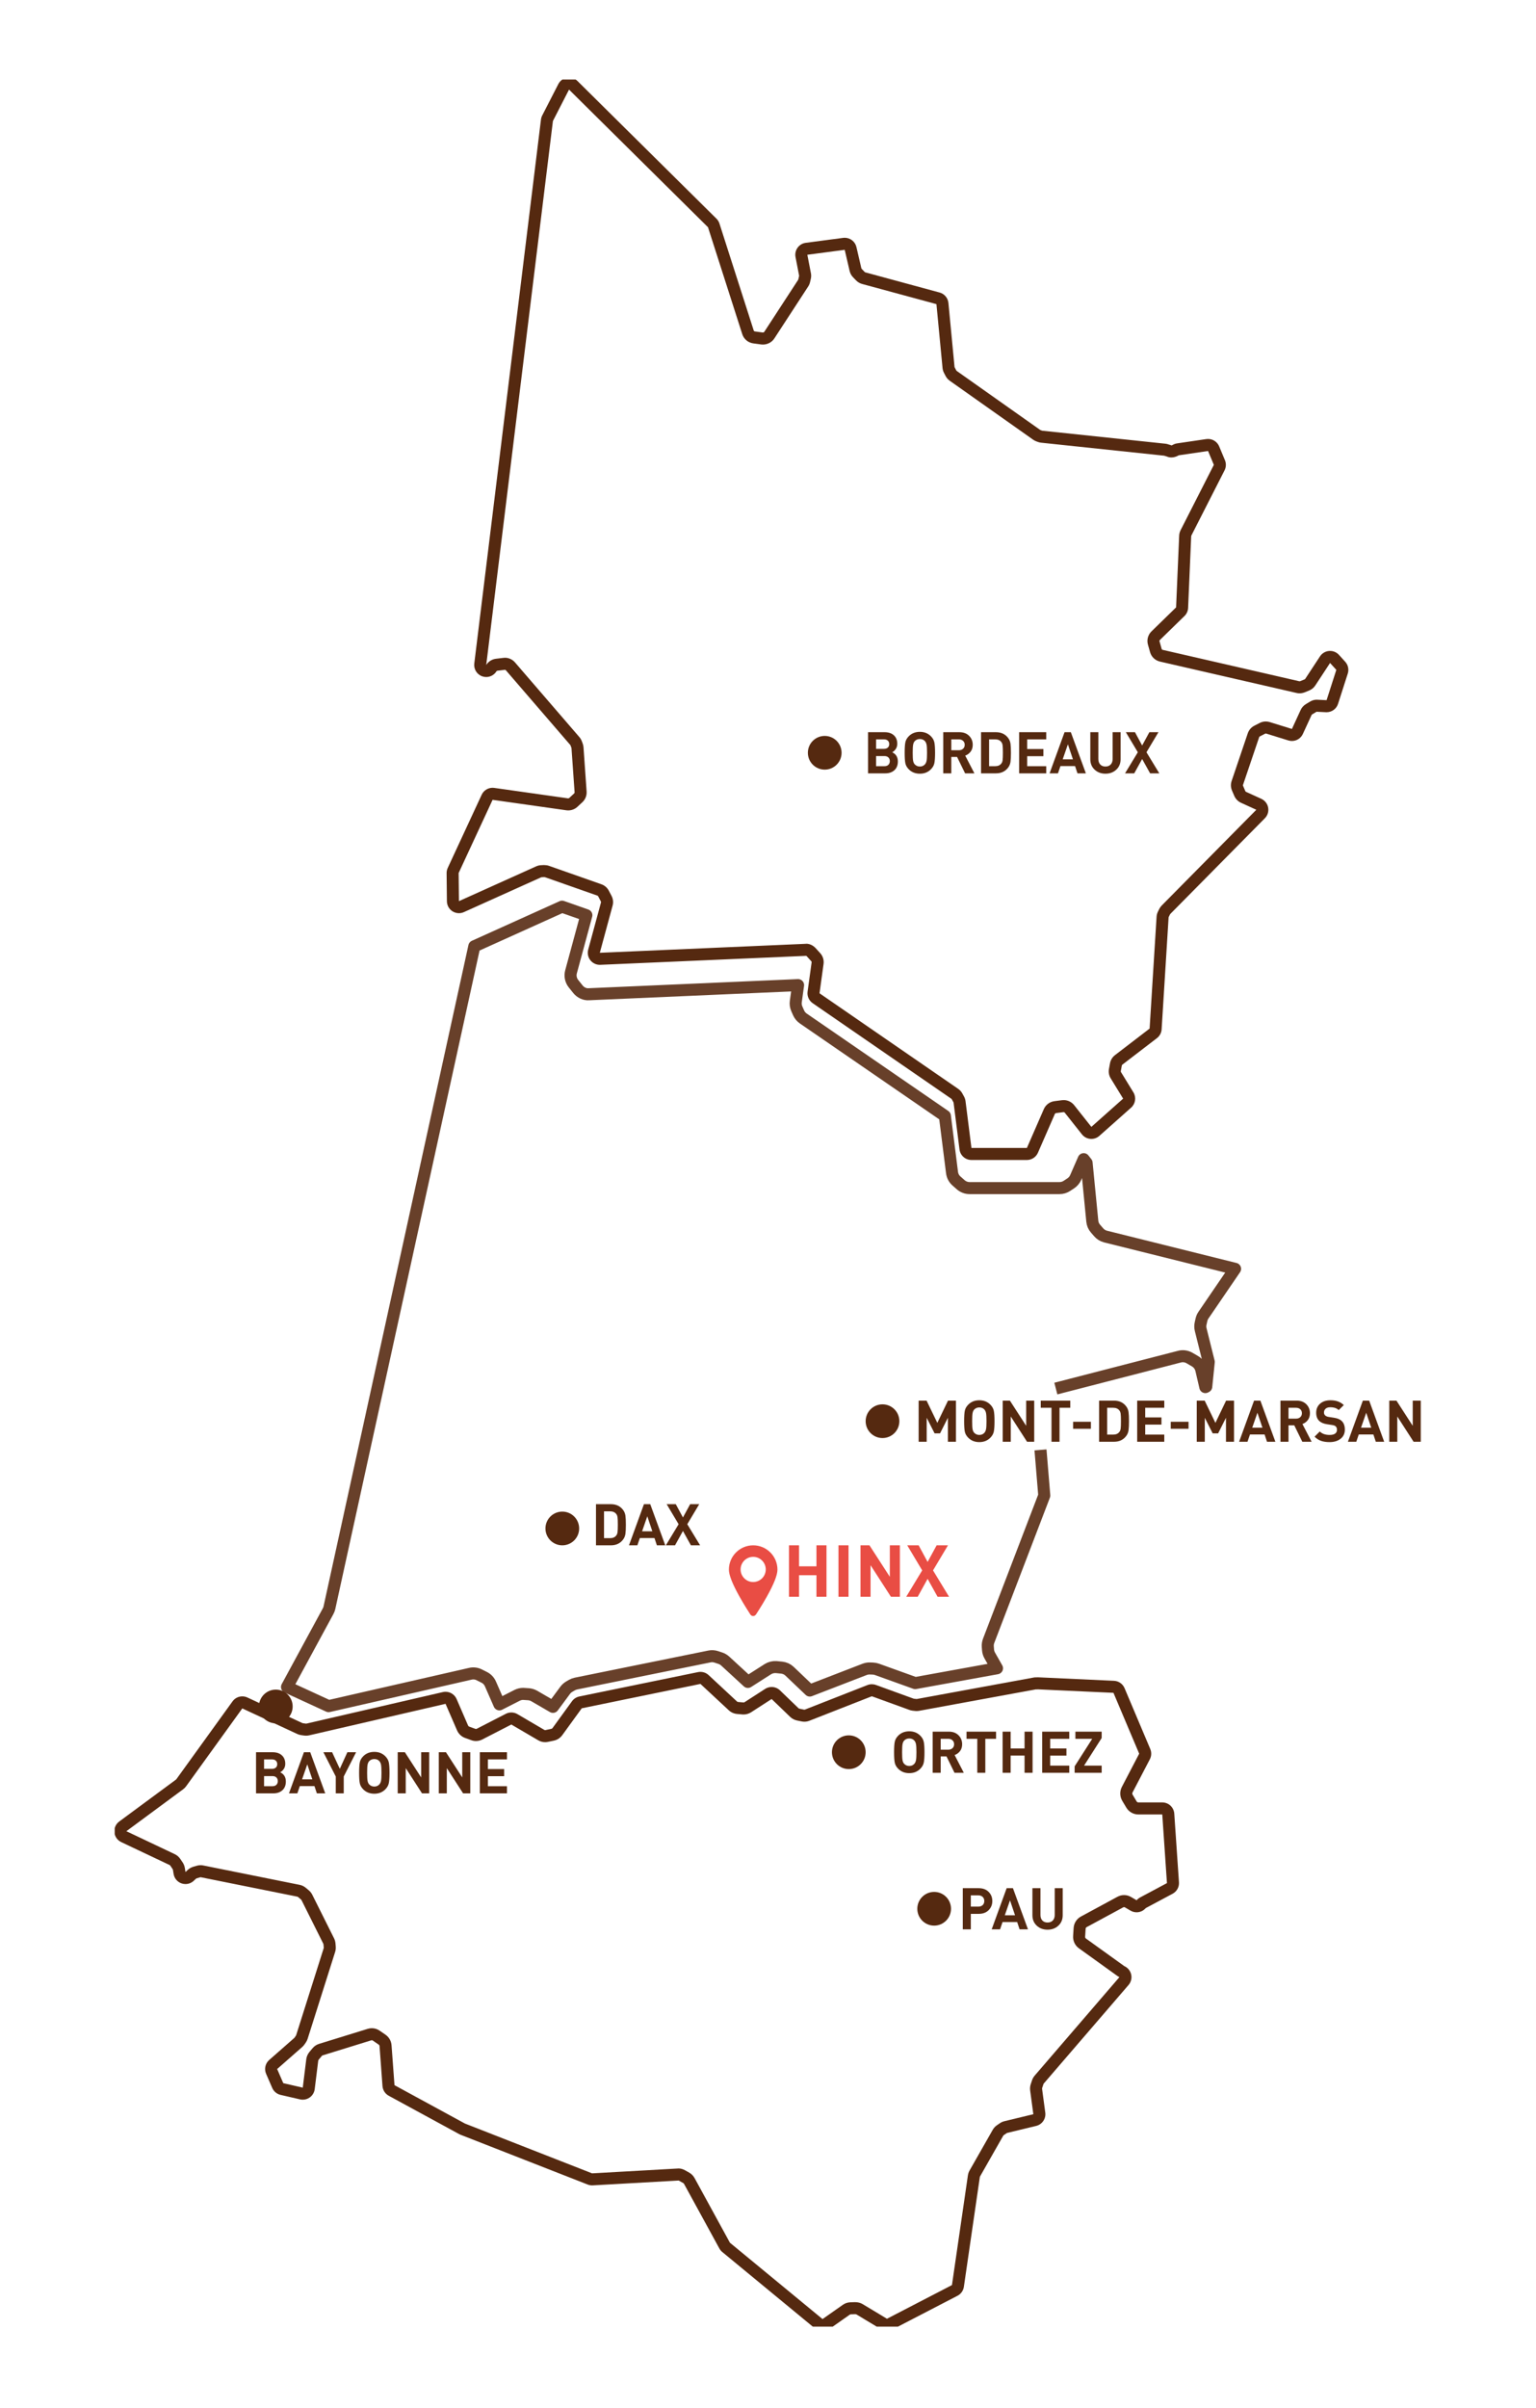
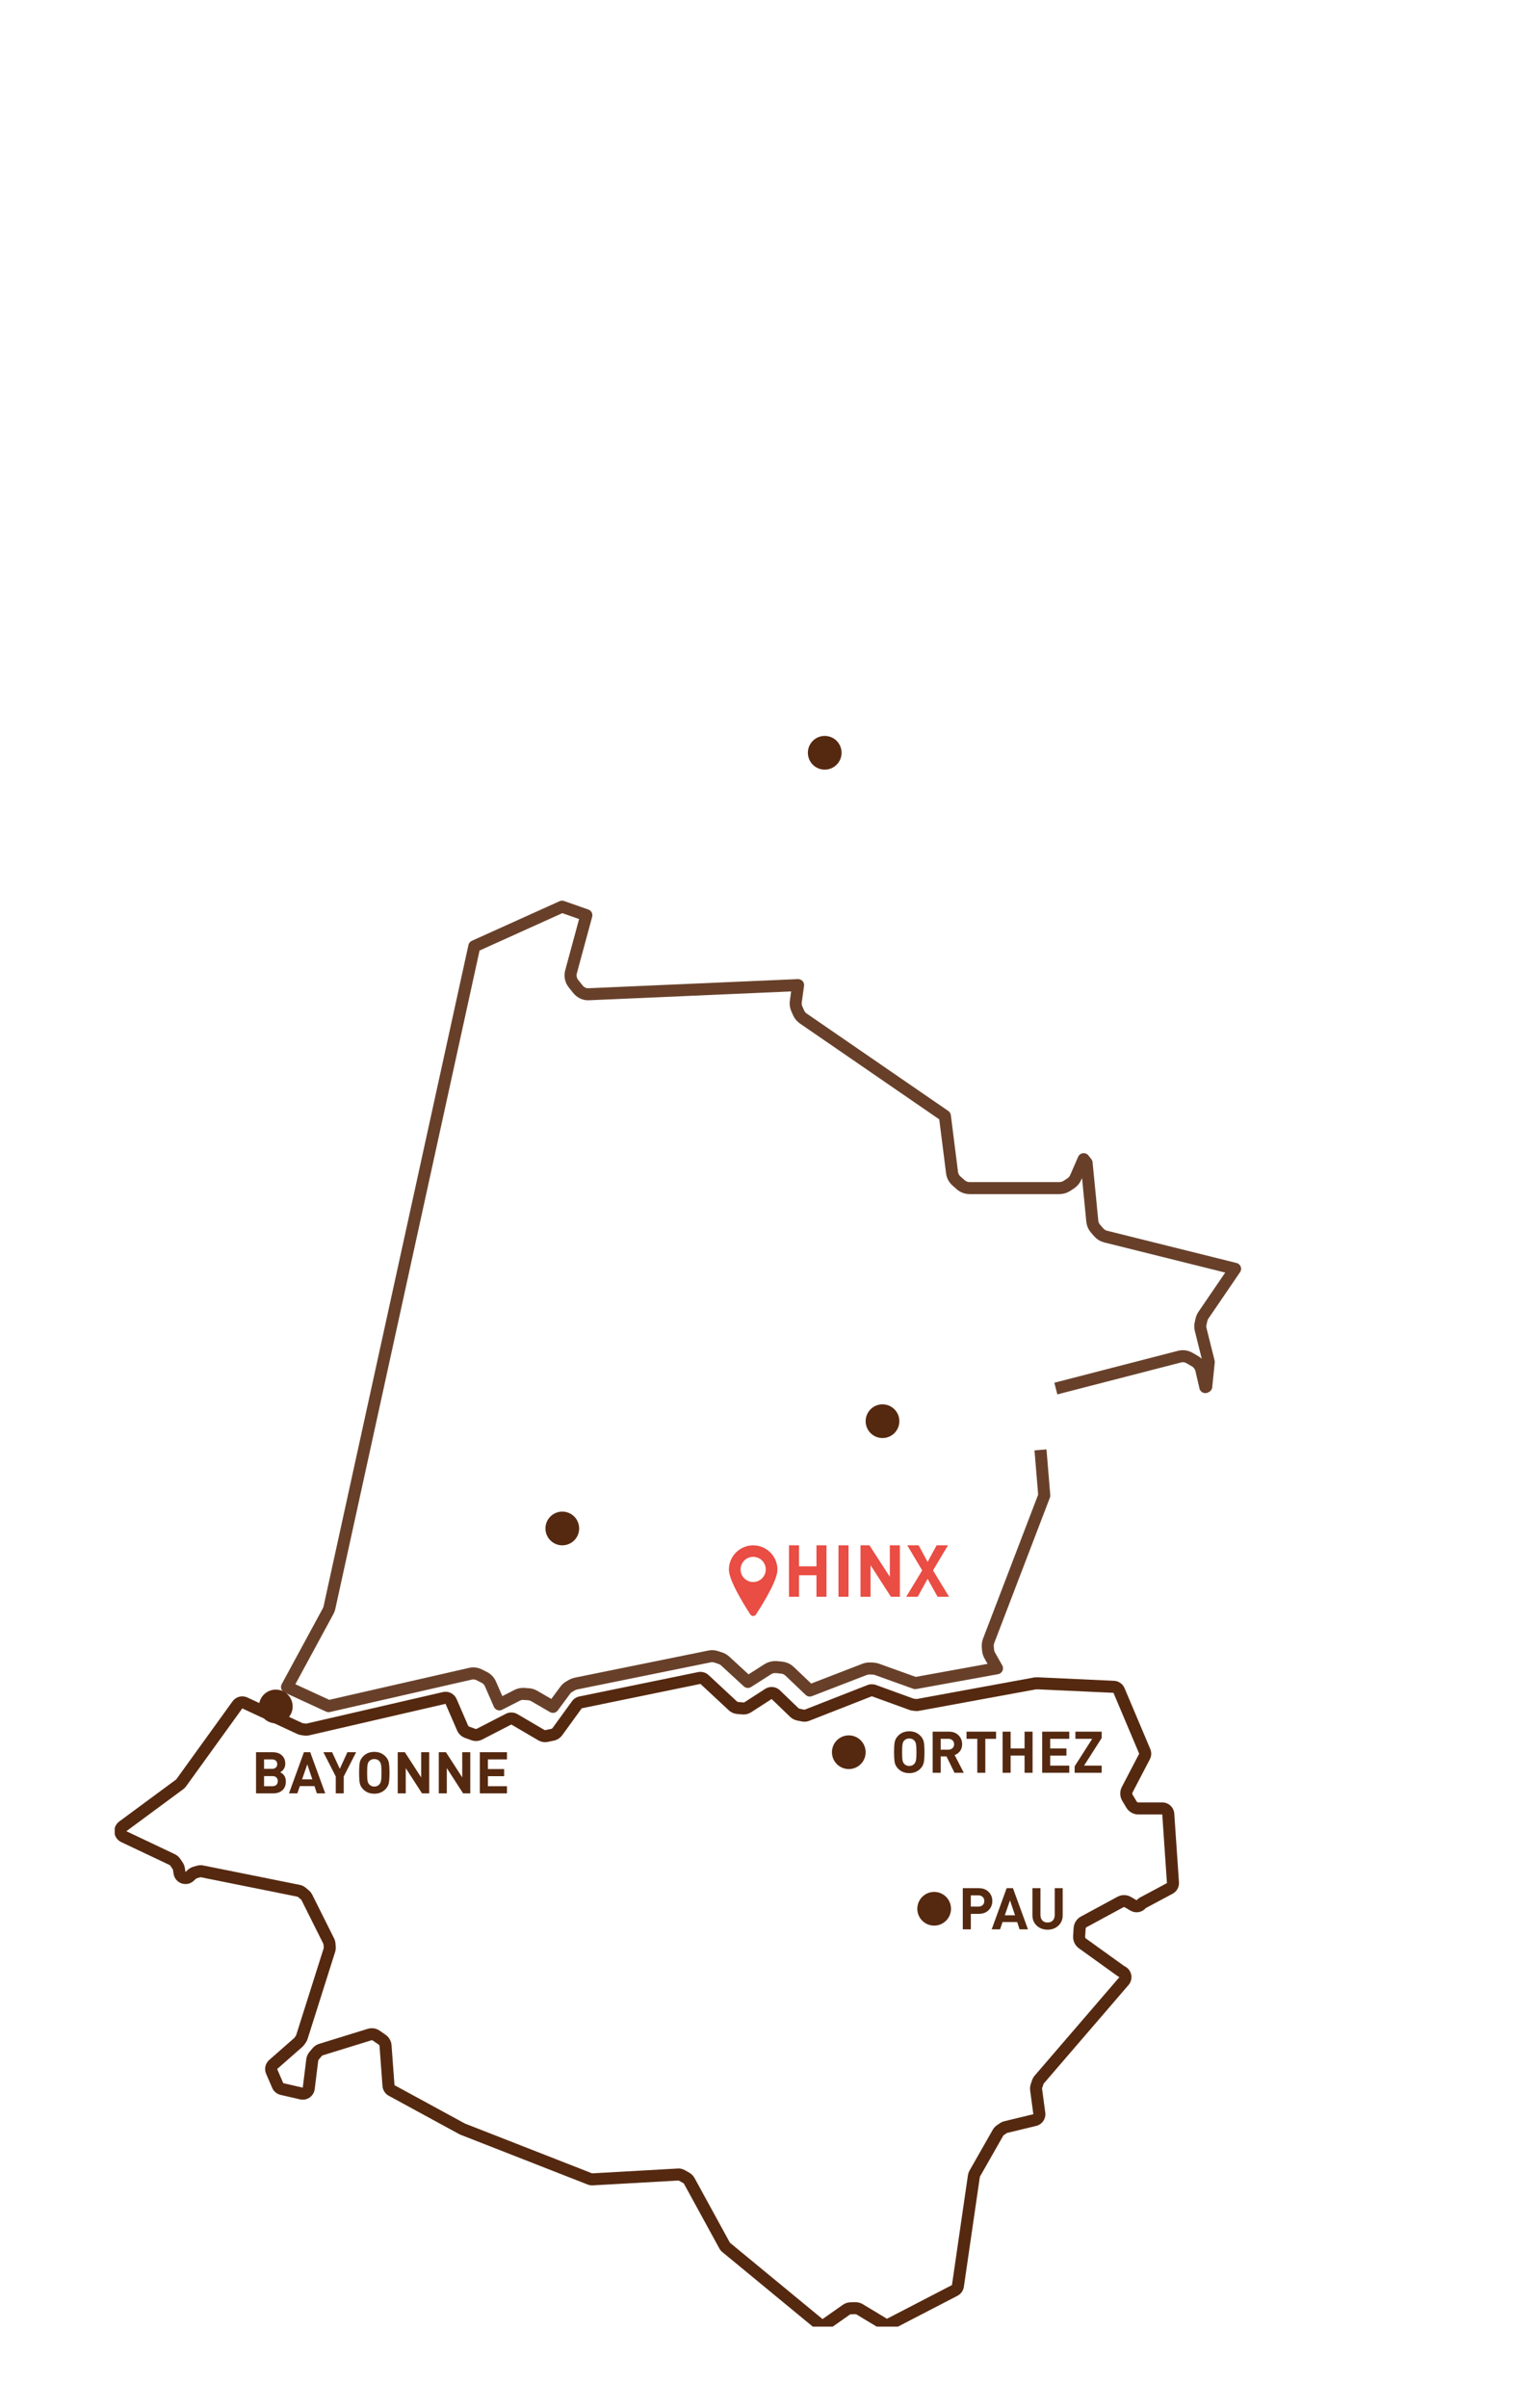
<svg xmlns="http://www.w3.org/2000/svg" id="Calque_1" data-name="Calque 1" viewBox="0 0 638 1000">
  <defs>
    <style>
      .cls-1 {
        fill: #e94d44;
      }

      .cls-2, .cls-3 {
        fill: none;
      }

      .cls-4 {
        clip-path: url(#clippath-1);
      }

      .cls-5 {
        opacity: .89;
      }

      .cls-6 {
        clip-path: url(#clippath-3);
      }

      .cls-3 {
        stroke: #552910;
        stroke-linejoin: round;
        stroke-width: 5px;
      }

      .cls-7 {
        clip-path: url(#clippath-2);
      }

      .cls-8 {
        clip-path: url(#clippath);
      }

      .cls-9 {
        fill: #552910;
      }
    </style>
    <clipPath id="clippath">
      <rect class="cls-2" x="47.643" y="33.023" width="542.492" height="933.066" />
    </clipPath>
    <clipPath id="clippath-1">
      <rect class="cls-2" x="47.643" y="33.023" width="542.492" height="933.066" />
    </clipPath>
    <clipPath id="clippath-2">
      <rect class="cls-2" x="106.741" y="365.792" width="419.355" height="347.234" />
    </clipPath>
    <clipPath id="clippath-3">
      <rect class="cls-2" x="47.643" y="33.023" width="542.492" height="933.066" />
    </clipPath>
  </defs>
  <g class="cls-8">
    <g class="cls-4">
-       <path class="cls-9" d="M236.354,37.2l57.721,57.155,14.246,44.434c.653,2.018,2.436,3.509,4.534,3.787l3.391.46c.213.025.426.037.639.037,1.861,0,3.685-.923,4.73-2.505l14.103-21.644c.348-.548.6-1.14.743-1.753l.326-1.416c.174-.759.187-1.563.038-2.3l-1.484-7.67,15.523-2.051,2.037,8.772c.225.987.718,1.892,1.413,2.604l1.245,1.296c.7.727,1.587,1.253,2.555,1.514l30.85,8.37,2.533,26.51c.066.721.272,1.416.614,2.062l.675,1.296c.404.765.993,1.437,1.712,1.948l34.636,24.471c.383.27.806.498,1.236.656l.636.243c.436.169.905.289,1.413.342l51.179,5.404c.298.13.62.222.962.292.62.288,1.288.436,1.986.436.985,0,2.031-.293,3.09-.896l12.148-1.785,2.404,5.756-13.807,27.117c-.357.706-.563,1.497-.596,2.279l-1.278,29.782-10.223,9.97c-1.456,1.422-2.021,3.52-1.473,5.49l.887,3.147c.554,1.946,2.124,3.443,4.105,3.899l56.741,13.036c.409.097.825.145,1.244.145.702,0,1.41-.135,2.103-.4l1.878-.76c1.052-.428,1.939-1.155,2.56-2.104l6.132-9.341,2.599,2.869-3.963,12.326c-.03.085-.054.173-.078.259l-3.589-.174c-.175-.018-.35-.027-.525-.027-.96,0-1.915.274-2.816.82l-1.693,1.03c-.95.575-1.695,1.416-2.153,2.42l-3.625,7.871-9.189-2.843c-.551-.172-1.116-.257-1.677-.257-.875,0-1.74.208-2.527.621l-2.214,1.133c-1.295.657-2.27,1.786-2.736,3.169l-6.699,19.788c-.445,1.302-.388,2.718.154,3.977l.944,2.203c.546,1.269,1.535,2.289,2.799,2.869l6.358,2.902-39.294,39.758c-.412.423-.756.901-1.028,1.442l-.545,1.102c-.322.656-.513,1.367-.561,2.111l-2.894,46.441-14.37,11.017c-1.094.835-1.834,2.045-2.084,3.406l-.43,2.343c-.25,1.346.007,2.735.726,3.912l5.159,8.414-13.196,11.727-7.171-9.047c-1.064-1.327-2.676-2.083-4.327-2.083-.239,0-.479.016-.718.048l-3.143.407c-1.929.249-3.608,1.514-4.379,3.287l-7.043,16.139h-23.03l-2.452-19.394c-.088-.705-.307-1.378-.647-1.99l-.686-1.249c-.412-.748-.982-1.383-1.714-1.898l-57.607-39.692,1.676-12.162c.231-1.639-.276-3.276-1.389-4.497l-1.871-2.062c-1.085-1.197-2.556-1.848-3.839-1.848-.176,0-.349.012-.517.037l-85.314,3.715,5.322-19.632c.35-1.344.192-2.76-.453-3.998l-1.133-2.158c-.655-1.248-1.748-2.192-3.074-2.659l-21.88-7.692c-.679-.222-1.321-.271-2.008-.287l-1.177.054c-.714.033-1.399.195-2.033.482l-32.077,14.447-.125-11.674,14.099-30.394,30.742,4.355c.218.025.437.037.655.037,1.406,0,2.783-.512,3.827-1.479l2.062-1.915c1.243-1.151,1.885-2.778,1.766-4.465l-1.286-18.335c-.04-.543-.154-1.074-.344-1.574l-.394-1.041c-.238-.618-.575-1.177-.987-1.644l-26.755-31.029c-1.084-1.229-2.603-1.903-4.116-1.903-.243,0-.486.017-.727.053l-3.022.358c-1.69.201-3.176,1.155-4.063,2.588l27.701-225.879,6.691-13.041M236.354,32.2c-.262,0-.525.021-.788.062-1.574.251-2.934,1.237-3.661,2.655l-6.691,13.041c-.269.523-.443,1.09-.514,1.674l-27.701,225.879c-.286,2.331,1.089,4.546,3.304,5.325.545.192,1.105.284,1.658.284,1.694,0,3.321-.864,4.252-2.369.089-.144.232-.234.402-.254l3.02-.358c.045-.005.091-.011.136-.018.052,0,.209.036.358.198l26.729,30.999c.012.014.025.029.037.043 0.0 0.0.035.041.07.133l.384,1.014c.01.026.027.079.034.172l1.285,18.318c.012.177-.047.327-.175.446l-2.067,1.92c-.095.088-.255.143-.424.143-.018,0-.035-.001-.053-.002l-30.643-4.341c-.235-.033-.471-.05-.703-.05-1.924-0-3.706,1.113-4.534,2.896l-14.099,30.394c-.313.676-.472,1.413-.464,2.158l.125,11.674c.018,1.687.886,3.252,2.308,4.16.816.521,1.752.786,2.692.786.698,0,1.397-.146,2.053-.441l32.077-14.447c.063-.029.129-.043.21-.046l.987-.045c.268.01.368.026.401.033l21.788,7.66c.134.047.237.137.305.266l1.133,2.159c.063.122.08.266.041.413l-5.309,19.584c-.417,1.54-.075,3.186.922,4.432.951,1.189,2.389,1.876,3.904,1.876.073,0,.145-.002.218-.005l85.314-3.715c.068-.003.135-.007.203-.013.062.035.148.095.232.187l1.872,2.063c.119.131.164.276.141.439l-1.678,12.177c-.258,1.871.561,3.728,2.116,4.8l57.607,39.692c.089.063.138.132.171.193l.683,1.244c.041.073.059.133.068.202l2.453,19.402c.316,2.499,2.442,4.373,4.961,4.373h23.03c1.988,0,3.787-1.178,4.583-3l7.043-16.139c.074-.169.256-.305.436-.328l3.145-.407c.042-.006.059-.007.076-.007.119,0,.301.055.426.211l7.154,9.025c.854,1.077,2.114,1.756,3.484,1.875.145.013.29.019.435.019,1.219,0,2.402-.446,3.321-1.263l13.196-11.727c1.811-1.609,2.208-4.286.941-6.351l-5.159-8.414c-.071-.116-.097-.252-.073-.385l.432-2.353c.025-.138.094-.253.2-.334l14.379-11.024c1.148-.88,1.858-2.214,1.948-3.657l2.894-46.441c.005-.074.024-.147.059-.218l.539-1.089c.024-.047.066-.107.128-.17l39.268-39.732c1.148-1.162,1.657-2.811,1.362-4.417-.295-1.606-1.356-2.968-2.842-3.646l-6.358-2.902c-.125-.057-.223-.159-.282-.297l-.941-2.196c-.056-.13-.061-.266-.019-.391l6.704-19.802c.05-.148.135-.249.262-.313l2.23-1.141c.016-.008.031-.016.047-.024.061-.032.127-.048.202-.048.061,0,.125.01.19.031l9.198,2.846c.49.152.988.224,1.478.224,1.907,0,3.707-1.097,4.541-2.909l3.625-7.871c.05-.11.113-.181.2-.234l1.703-1.036c.123-.075.199-.092.217-.092.091.009.192.017.283.021l3.589.174c.082.004.163.006.244.006,2.234,0,4.211-1.488,4.815-3.66,0,0,.004-.015.009-.031.004-.013.008-.025.012-.038l3.963-12.326c.547-1.7.145-3.563-1.054-4.887l-2.599-2.869c-.952-1.05-2.3-1.643-3.705-1.643-.129,0-.258.005-.388.015-1.543.12-2.943.947-3.792,2.241l-6.132,9.341c-.067.102-.152.171-.264.216l-1.808.731c-.11.039-.209.06-.29.06-.032,0-.061-.003-.09-.01l-56.775-13.044c-.199-.046-.359-.197-.416-.395l-.883-3.134c-.054-.194.002-.408.154-.557l10.22-9.968c.912-.889,1.45-2.093,1.504-3.365l1.278-29.782c.003-.076.028-.169.062-.237l13.801-27.105c.666-1.308.724-2.842.158-4.196l-2.404-5.756c-.786-1.881-2.62-3.073-4.611-3.073-.241,0-.485.018-.729.053l-12.148,1.785c-.614.09-1.206.294-1.746.601-.284.162-.482.22-.573.236-.329-.146-.674-.257-1.027-.329-.014-.003-.027-.006-.041-.009-.446-.186-.917-.306-1.399-.357l-51.179-5.404c-.049-.005-.086-.014-.131-.032l-.659-.252c-.02-.008-.039-.015-.059-.022-.001-.001-.036-.018-.08-.049l-34.632-24.468c-.068-.048-.136-.124-.176-.199l-.662-1.271c-.047-.089-.064-.144-.069-.209l-2.535-26.529c-.198-2.072-1.659-3.805-3.668-4.35l-30.85-8.37c-.099-.027-.192-.083-.263-.157l-1.241-1.292c-.081-.083-.124-.167-.144-.252l-2.042-8.791c-.532-2.29-2.572-3.869-4.866-3.869-.218-0-.438.014-.66.044l-15.523,2.051c-1.366.181-2.597.917-3.402,2.035-.805,1.118-1.113,2.519-.852,3.872l1.484,7.67c.013.066.017.15-.003.233l-.325,1.411c-.005.02-.026.088-.082.179l-14.081,21.61c-.079.12-.324.234-.541.234-.014,0-.028-0-.042-.001l-3.316-.45c-.202-.027-.389-.186-.449-.372l-14.242-44.421c-.245-.766-.672-1.461-1.243-2.026l-57.721-57.155c-.943-.934-2.211-1.447-3.518-1.447h0Z" />
      <g class="cls-5">
        <g class="cls-7">
          <path class="cls-3" d="M438.56,576.576l51.165-13.208c1.438-.43,3.045-.25,4.375.53l2.26,1.319c1.315.77,2.266,2.056,2.612,3.537l1.681,7.215.377-.195,1.044-10.259-3.347-13.403c-.211-.825-.222-1.715-.033-2.561l.346-1.54c.151-.679.428-1.324.824-1.911l13.141-19.247-53.782-13.393c-1.132-.287-2.113-.895-2.86-1.762l-1.331-1.536c-.76-.873-1.221-1.947-1.33-3.097l-2.37-24.216-1.207-1.525-3.325,7.611c-.424.976-1.124,1.813-2.021,2.409l-1.63,1.074c-.907.597-1.964.912-3.055.912h-37.37c-1.348,0-2.651-.495-3.667-1.383l-1.776-1.569c-1.015-.89-1.672-2.126-1.839-3.476l-2.974-23.538-58.817-40.453c-.843-.58-1.51-1.383-1.931-2.321l-.754-1.709c-.415-.939-.561-1.98-.418-3.005l.942-6.83-86.865,3.792c-1.739.147-3.473-.694-4.585-2.084l-1.844-2.31c-1.101-1.378-1.48-3.217-1.014-4.92l6.371-23.501-10.098-3.542-36.44,16.448-60.176,274.598c-.112.515-.296,1.015-.554,1.481l-17.073,31.485,17.274,7.947,58.865-13.443c1.243-.303,2.584-.14,3.755.467l2.007,1.009c1.164.58,2.089,1.562,2.606,2.76l3.71,8.469,7.351-3.743c.771-.396,1.644-.608,2.523-.608l2.243.147c.844.07,1.662.325,2.379.738l7.751,4.502,5.081-6.879c.453-.607,1.03-1.127,1.674-1.502l1.103-.646c.534-.303,1.101-.52,1.69-.64l55.465-11.261c.914-.201,1.913-.136,2.855.173l1.653.548c.759.25,1.435.651,2.015,1.177l9.431,8.675,8.313-5.306c.993-.624,2.219-.928,3.415-.857l2.303.228c1.245.129,2.365.64,3.251,1.475l8.439,8.039,22.787-8.798c.786-.288,1.507-.407,2.253-.364l1.172.038c.581.022,1.145.136,1.684.326l15.892,5.712,33.965-6.163-3.014-5.305c-.405-.726-.641-1.497-.706-2.305l-.106-1.351c-.065-.829.063-1.677.363-2.452l23.1-60.323-1.569-18.936" />
        </g>
      </g>
      <path class="cls-9" d="M290.935,699.209l11.728,10.908c.939.896,2.166,1.455,3.453,1.569l2.291.205c.15.012.3.018.45.018,1.104,0,2.192-.326,3.118-.914l8.535-5.511,7.707,7.429c.793.753,1.771,1.266,2.829,1.482l1.901.389c.383.081.771.122,1.16.122.704,0,1.413-.134,2.1-.403l25.921-10.16,15.631,5.677c.398.143.818.24,1.278.302l1.124.126c.182.018.363.027.545.027.34,0,.686-.03,1.053-.09l48.505-8.905c.167.017.321.025.446.025.164,0,.276-.014.299-.043l31.483,1.449,10.684,25.274-7.208,13.818c-.933,1.803-.868,4,.173,5.745l1.701,2.848c1.037,1.739,2.934,2.818,4.942,2.818h9.979l1.947,28.509-11.096,5.928c-.561.302-1.072.706-1.504,1.186l-2.341-1.363c-.89-.518-1.874-.778-2.866-.778-.932 0-1.871.23-2.74.692l-15.209,8.227c-1.76.964-2.886,2.75-3.01,4.769l-.206,3.292c-.124,2.037.781,3.955,2.42,5.124l15.827,11.381c.314.228.643.422.987.577l-35.174,40.871c-.505.583-.886,1.25-1.119,1.957l-.536,1.593c-.282.85-.367,1.763-.252,2.653l1.321,9.852-11.999,2.899c-.666.159-1.304.438-1.91.85l-1.207.828c-.74.507-1.335,1.162-1.761,1.922l-9.577,16.824c-.369.627-.613,1.33-.725,2.082l-6.622,45.539-26.992,13.99-10.137-6.105c-.857-.507-1.853-.776-3.118-.798l-2.004.067c-1.121.046-2.193.411-3.084,1.051l-8.419,5.915-38.467-31.703-14.703-26.878c-.522-.94-1.29-1.717-2.227-2.241l-1.687-.953c-.878-.498-1.826-.762-2.687-.762-.157,0-.31.009-.461.026l-35.487,1.997-52.81-20.676-29.269-15.934-1.222-16.557c-.129-1.78-1.041-3.383-2.499-4.393l-2.429-1.678c-.974-.674-2.109-1.024-3.263-1.024-.564,0-1.133.084-1.691.254l-20.208,6.242c-1.064.325-2.003.952-2.728,1.82l-1.289,1.545c-.725.874-1.183,1.929-1.315,3.042l-1.456,11.775-8.093-1.865-2.546-5.871,10.422-9.146c.344-.313.652-.655.916-1.037l.559-.805c.339-.486.602-1.021.773-1.574l11.418-36.063c.223-.713.308-1.461.251-2.237l-.105-1.26c-.062-.754-.265-1.484-.6-2.151l-9.036-18.075c-.356-.719-.85-1.346-1.473-1.871l-1.226-1.027c-.746-.622-1.638-1.05-2.552-1.226l-39.982-8.039c-.376-.082-.762-.123-1.152-.123-.533,0-1.073.077-1.604.231l-1.43.417c-.861.251-1.661.708-2.313,1.312l-.942.878-.255-1.614c-.127-.844-.449-1.666-.93-2.39l-.954-1.41c-.584-.872-1.385-1.563-2.324-2.013l-20.092-9.522,23.573-17.402c.493-.364.923-.798,1.258-1.272l23.323-32.314,22.817,10.612c.511.24,1.058.399,1.628.479l1.329.188c.243.026.486.039.726.039.442,0,.876-.046,1.287-.141l56.636-13.082,4.764,10.994c.636,1.489,1.869,2.653,3.369,3.183l2.537.913c.636.239,1.305.356,1.97.356.907,0,1.809-.218,2.619-.642l12.066-6.212,11.197,6.56c.869.502,1.85.77,2.845.77.398,0,.799-.043,1.196-.131l2.435-.512c1.395-.298,2.631-1.097,3.478-2.261l8.1-11.165,49.293-10.12M290.935,694.209c-.335,0-.671.034-1.006.102l-49.293,10.12c-1.223.251-2.308.951-3.042,1.962l-8.1,11.165c-.115.157-.28.266-.475.307l-2.419.509c-.018.004-.036.008-.055.012-.036.008-.074.012-.112.012-.112,0-.231-.034-.344-.1l-11.17-6.544c-.779-.456-1.653-.686-2.528-.686-.784,0-1.569.184-2.288.555l-12.066,6.212c-.119.062-.225.087-.33.087-.076,0-.148-.013-.214-.037-.021-.008-.042-.016-.063-.023l-2.537-.913c-.207-.073-.379-.243-.464-.442l-4.774-11.018c-.806-1.859-2.63-3.012-4.586-3.013-.373-0-.751.042-1.127.129l-56.636,13.082c-.011.003-.061.013-.162.013-.042,0-.087-.002-.134-.005l-1.221-.173c-.084-.012-.152-.03-.202-.054l-22.834-10.62c-.678-.315-1.396-.467-2.106-.467-1.566-0-3.091.737-4.057,2.074l-23.323,32.314c-.029.041-.072.101-.173.176l-23.573,17.402c-1.415,1.044-2.177,2.755-2.007,4.505.17,1.75,1.246,3.283,2.835,4.036l20.092,9.522c.116.056.227.152.311.277l.967,1.43c.055.083.109.216.127.332l.261,1.651c.289,1.826,1.561,3.344,3.309,3.947.533.184,1.083.273,1.629.273,1.246,0,2.469-.466,3.41-1.342l.942-.878c.076-.07.193-.138.303-.17l1.43-.417c.069-.02.14-.031.204-.031.033,0,.062.003.089.009.026.006.052.011.078.016l39.982,8.039c.089.017.213.062.336.164l1.217,1.02c.087.073.153.155.203.257l9.044,18.092c.051.101.079.208.089.325l.105,1.266c.01.141-.018.258-.04.329l-11.413,36.046c-.019.06-.045.134-.107.222l-.565.814c-.037.054-.087.109-.151.169l-10.378,9.108c-1.632,1.433-2.153,3.755-1.289,5.747l2.546,5.871c.632,1.457,1.917,2.527,3.464,2.883l8.093,1.865c.371.086.748.128,1.123.128,1.017,0,2.019-.31,2.867-.904,1.16-.812,1.922-2.078,2.095-3.483l1.456-11.775c.021-.177.09-.329.201-.464l1.28-1.534c.101-.121.216-.2.349-.241l20.223-6.247c.063-.019.14-.031.215-.031.147,0,.288.046.419.136l2.432,1.68c.21.145.334.368.354.641l1.222,16.564c.125,1.695,1.103,3.211,2.596,4.023l29.269,15.934c.184.1.373.188.568.264l52.81,20.676c.582.228,1.2.344,1.823.344.094,0,.187-.003.281-.008l35.487-1.997c.053-.003.107-.007.16-.012.051.015.138.047.242.106l1.692.956c.14.078.242.183.315.315l14.688,26.85c.306.559.715,1.054,1.207,1.459l38.467,31.703c.92.758,2.049,1.142,3.18,1.142,1.003,0,2.009-.301,2.874-.909l8.419-5.915c.014-.01.028-.02.042-.03.096-.069.228-.11.372-.116l1.814-.061c.265.011.469.047.557.099l10.103,6.085c.792.477,1.685.717,2.58.717.788,0,1.578-.186,2.301-.561l26.992-13.99c1.43-.741,2.415-2.126,2.647-3.72l6.622-45.539c.015-.099.045-.196.086-.266.012-.021.024-.041.036-.062l9.577-16.824c.071-.126.142-.203.242-.271l1.209-.829c.102-.07.185-.096.243-.11l12.012-2.902c2.489-.601,4.122-2.986,3.781-5.525l-1.321-9.852c-.016-.125-.002-.281.042-.414l.529-1.573c.025-.075.064-.168.159-.278l35.184-40.883c1.029-1.195,1.433-2.806,1.091-4.345-.342-1.539-1.39-2.827-2.827-3.475-.009-.004-.043-.021-.103-.064l-15.846-11.394c-.249-.178-.368-.444-.348-.761l.206-3.284c.019-.312.169-.557.422-.696l15.186-8.214c.101-.054.234-.09.361-.09.121,0,.235.032.35.099l2.341,1.363c.786.457,1.653.679,2.514.679,1.381,0,2.743-.571,3.719-1.655.048-.053.106-.1.158-.128l11.082-5.92c1.736-.927,2.766-2.787,2.632-4.751l-1.947-28.509c-.179-2.623-2.359-4.659-4.988-4.659h-9.979c-.248,0-.514-.156-.648-.379l-1.703-2.851c-.154-.258-.164-.614-.025-.883l7.2-13.803c.69-1.323.753-2.885.172-4.259l-10.684-25.274c-.75-1.774-2.452-2.959-4.376-3.048l-31.483-1.449c-.077-.004-.154-.005-.23-.005-.167,0-.333.008-.497.025-.081-.004-.162-.006-.244-.006-.305,0-.611.027-.907.081l-48.44,8.893c-.087.013-.159.019-.214.019-.014,0-.027-0-.041-.001l-1.003-.112c-.13-.019-.191-.038-.213-.046l-15.615-5.671c-.552-.2-1.129-.3-1.707-.3-.619,0-1.239.115-1.825.345l-25.921,10.16c-.099.039-.19.058-.275.058-.041,0-.081-.004-.123-.013l-1.935-.396c-.141-.029-.274-.101-.389-.209l-7.68-7.403c-.959-.924-2.21-1.4-3.471-1.4-.937,0-1.879.263-2.711.8l-8.535,5.511c-.102.065-.265.115-.406.115l-2.296-.203c-.161-.014-.326-.091-.447-.206-.015-.015-.031-.029-.047-.044l-11.728-10.908c-.934-.869-2.154-1.339-3.405-1.339h0Z" />
      <path class="cls-9" d="M233.56,641.664c3.866,0,7-3.134,7-7,0-3.866-3.134-7-7-7-3.866,0-7,3.134-7,7,0,3.866,3.134,7,7,7" />
      <path class="cls-9" d="M342.56,319.576c3.866,0,7-3.134,7-7,0-3.866-3.134-7-7-7-3.866,0-7,3.134-7,7,0,3.866,3.134,7,7,7" />
      <path class="cls-9" d="M366.56,597.12c3.866,0,7-3.134,7-7,0-3.866-3.134-7-7-7-3.866,0-7,3.134-7,7,0,3.866,3.134,7,7,7" />
      <path class="cls-9" d="M352.56,734.576c3.866,0,7-3.134,7-7,0-3.866-3.134-7-7-7-3.866,0-7,3.134-7,7,0,3.866,3.134,7,7,7" />
      <path class="cls-9" d="M388.017,799.576c3.866,0,7-3.134,7-7,0-3.866-3.134-7-7-7-3.866,0-7,3.134-7,7,0,3.866,3.134,7,7,7" />
-       <path class="cls-9" d="M285.472,632.904l4.968-8.328h-3.768l-3,5.52-2.976-5.52h-3.792l4.968,8.328-5.304,8.76h3.816l3.288-5.952,3.312,5.952h3.816l-5.328-8.76ZM266.704,635.832l2.16-6.216,2.088,6.216h-4.248ZM270.088,624.576h-2.616l-6.216,17.088h3.48l1.032-3.024h6.072l1.008,3.024h3.48l-6.24-17.088ZM255.928,637.632c-.56.704-1.392,1.056-2.496,1.056h-2.544v-11.136h2.544c1.104,0,1.936.352,2.496,1.056.304.352.496.832.576,1.44s.12,1.632.12,3.072-.04,2.464-.12,3.072-.272,1.088-.576,1.44M258.88,627.072c-1.2-1.664-2.92-2.496-5.16-2.496h-6.168v17.088h6.168c2.24,0,3.96-.832,5.16-2.496.48-.672.78-1.428.9-2.268.12-.84.18-2.1.18-3.78,0-1.68-.06-2.94-.18-3.78s-.42-1.596-.9-2.268" />
-       <path class="cls-9" d="M476.207,312.36l4.968-8.328h-3.768l-3,5.52-2.976-5.52h-3.792l4.968,8.328-5.304,8.76h3.816l3.288-5.952,3.312,5.952h3.816l-5.328-8.76ZM465.455,304.032h-3.312v11.112c0,.976-.268,1.744-.804,2.304-.536.56-1.26.84-2.172.84-.912,0-1.632-.28-2.16-.84-.528-.56-.792-1.328-.792-2.304v-11.112h-3.336v11.232c0,1.776.6,3.22,1.8,4.332,1.2,1.112,2.696,1.668,4.488,1.668,1.792,0,3.288-.556,4.488-1.668,1.2-1.112,1.8-2.556,1.8-4.332v-11.232ZM441.407,315.288l2.16-6.216,2.088,6.216h-4.248ZM444.791,304.032h-2.616l-6.216,17.088h3.48l1.032-3.024h6.072l1.008,3.024h3.48l-6.24-17.088ZM434.567,318.144h-7.92v-4.152h6.744v-2.976h-6.744v-4.008h7.92v-2.976h-11.256v17.088h11.256v-2.976ZM415.872,317.088c-.561.704-1.392,1.056-2.496,1.056h-2.545v-11.136h2.545c1.104,0,1.935.352,2.496,1.056.303.352.495.832.575,1.44.08.608.12,1.632.12,3.072s-.04,2.464-.12,3.072c-.08.608-.272,1.088-.575,1.44M418.824,306.528c-1.201-1.664-2.921-2.496-5.161-2.496h-6.168v17.088h6.168c2.24,0,3.96-.832,5.161-2.496.479-.672.78-1.428.899-2.268.12-.84.18-2.1.18-3.78,0-1.68-.06-2.94-.18-3.78-.119-.84-.42-1.596-.899-2.268M398.28,311.52h-3.144v-4.512h3.144c.72,0,1.304.208,1.752.624.447.416.672.96.672,1.632s-.225,1.216-.672,1.632c-.448.416-1.032.624-1.752.624M400.92,313.752c.896-.32,1.64-.864,2.232-1.632.591-.768.888-1.72.888-2.856,0-1.472-.501-2.712-1.5-3.72-1-1.008-2.349-1.512-4.044-1.512h-6.696v17.088h3.336v-6.816h2.4l3.336,6.816h3.864l-3.816-7.368ZM384.876,315.852c-.12.616-.34,1.116-.66,1.5-.544.624-1.256.936-2.136.936-.864,0-1.584-.312-2.16-.936-.32-.368-.537-.86-.648-1.476-.112-.616-.168-1.716-.168-3.3,0-1.584.056-2.688.168-3.312.111-.624.328-1.12.648-1.488.56-.608,1.28-.912,2.16-.912.896,0,1.608.304,2.136.912.32.368.54.864.66,1.488.12.624.18,1.728.18,3.312,0,1.568-.06,2.66-.18,3.276M386.64,305.688c-1.2-1.2-2.72-1.8-4.56-1.8-1.856,0-3.384.6-4.584,1.8-.784.784-1.268,1.644-1.452,2.58-.184.936-.276,2.372-.276,4.308,0,1.936.092,3.372.276,4.308.184.936.668,1.796,1.452,2.58,1.2,1.2,2.728,1.8,4.584,1.8,1.84,0,3.36-.6,4.56-1.8.784-.784,1.272-1.648,1.464-2.592.192-.944.288-2.376.288-4.296,0-1.92-.096-3.352-.288-4.296-.192-.944-.68-1.808-1.464-2.592M367.152,310.944h-3.264v-3.936h3.264c.704,0,1.248.18,1.632.54.384.36.576.836.576,1.428s-.192,1.068-.576,1.428c-.384.36-.928.54-1.632.54M367.368,318.144h-3.48v-4.2h3.48c.72,0,1.272.196,1.656.588.384.392.576.892.576,1.5,0,.608-.192,1.112-.576,1.512-.384.4-.936.6-1.656.6M370.584,312.36c.528-.256,1.012-.692,1.452-1.308.44-.616.66-1.356.66-2.22,0-1.472-.468-2.64-1.404-3.504s-2.228-1.296-3.876-1.296h-6.864v17.088h7.152c1.568,0,2.832-.432,3.792-1.296.96-.864,1.44-2.072,1.44-3.624,0-1.824-.784-3.104-2.352-3.84" />
      <path class="cls-9" d="M457.601,733.144h-7.32l7.32-11.472v-2.64h-10.92v2.976h6.984l-7.296,11.424v2.688h11.232v-2.976ZM444.137,733.144h-7.92v-4.152h6.744v-2.976h-6.744v-4.008h7.92v-2.976h-11.256v17.088h11.256v-2.976ZM428.897,719.032h-3.336v6.984h-5.784v-6.984h-3.336v17.088h3.336v-7.152h5.784v7.152h3.336v-17.088ZM413.729,719.032h-12.264v2.976h4.464v14.112h3.336v-14.112h4.464v-2.976ZM393.881,726.52h-3.144v-4.512h3.144c.72,0,1.304.208,1.752.624.448.416.672.96.672,1.632s-.224,1.216-.672,1.632-1.032.624-1.752.624M396.521,728.752c.896-.32,1.64-.864,2.232-1.632.592-.768.888-1.72.888-2.856,0-1.472-.5-2.712-1.5-3.72-1-1.008-2.348-1.512-4.044-1.512h-6.696v17.088h3.336v-6.816h2.4l3.336,6.816h3.864l-3.816-7.368ZM380.477,730.852c-.12.616-.34,1.116-.66,1.5-.544.624-1.256.936-2.136.936-.864,0-1.584-.312-2.16-.936-.32-.368-.536-.86-.648-1.476s-.168-1.716-.168-3.3.056-2.688.168-3.312c.112-.624.328-1.12.648-1.488.56-.608,1.28-.912,2.16-.912.896,0,1.608.304,2.136.912.32.368.54.864.66,1.488.12.624.18,1.728.18,3.312,0,1.568-.06,2.66-.18,3.276M382.241,720.688c-1.2-1.2-2.72-1.8-4.56-1.8-1.856,0-3.384.6-4.584,1.8-.784.784-1.268,1.644-1.452,2.58-.184.936-.276,2.372-.276,4.308,0,1.936.092,3.372.276,4.308.184.936.668,1.796,1.452,2.58,1.2,1.2,2.728,1.8,4.584,1.8,1.84,0,3.36-.6,4.56-1.8.784-.784,1.272-1.648,1.464-2.592.192-.944.288-2.376.288-4.296,0-1.92-.096-3.352-.288-4.296-.192-.944-.68-1.808-1.464-2.592" />
      <path class="cls-9" d="M441.407,784.032h-3.312v11.112c0,.976-.268,1.744-.804,2.304-.537.56-1.26.84-2.172.84s-1.632-.28-2.16-.84c-.528-.56-.792-1.328-.792-2.304v-11.112h-3.336v11.232c0,1.776.6,3.22,1.8,4.332,1.2,1.112,2.696,1.668,4.488,1.668,1.791,0,3.288-.556,4.488-1.668,1.2-1.112,1.8-2.556,1.8-4.332v-11.232ZM417.359,795.288l2.16-6.216,2.088,6.216h-4.248ZM420.743,784.032h-2.616l-6.216,17.088h3.48l1.032-3.024h6.072l1.008,3.024h3.48l-6.24-17.088ZM406.367,791.688h-3.12v-4.68h3.12c.752,0,1.352.216,1.8.648s.672,1,.672,1.704c0,.704-.224,1.268-.672,1.692s-1.048.636-1.8.636M406.535,784.032h-6.624v17.088h3.336v-6.432h3.288c1.728,0,3.1-.512,4.116-1.536,1.016-1.024,1.524-2.288,1.524-3.792s-.508-2.768-1.524-3.792c-1.016-1.024-2.388-1.536-4.116-1.536" />
      <path class="cls-9" d="M210.577,741.688h-7.92v-4.152h6.744v-2.976h-6.744v-4.008h7.92v-2.976h-11.256v17.088h11.256v-2.976ZM195.337,727.576h-3.336v10.464l-6.768-10.464h-2.975v17.088h3.335v-10.488l6.769,10.488h2.975v-17.088ZM178.274,727.576h-3.336v10.464l-6.768-10.464h-2.976v17.088h3.336v-10.488l6.768,10.488h2.976v-17.088ZM158.27,739.396c-.12.616-.341,1.116-.66,1.5-.545.624-1.257.936-2.136.936-.864,0-1.584-.312-2.16-.936-.321-.368-.537-.86-.648-1.476-.113-.616-.168-1.716-.168-3.3s.055-2.688.168-3.312c.111-.624.327-1.12.648-1.488.559-.608,1.279-.912,2.16-.912.895,0,1.608.304,2.136.912.319.368.54.864.66,1.488.12.624.18,1.728.18,3.312,0,1.568-.06,2.66-.18,3.276M160.034,729.232c-1.2-1.2-2.721-1.8-4.56-1.8-1.857,0-3.384.6-4.584,1.8-.785.784-1.269,1.644-1.452,2.58-.185.936-.276,2.372-.276,4.308,0,1.936.091,3.372.276,4.308.183.936.667,1.796,1.452,2.58,1.2,1.2,2.727,1.8,4.584,1.8,1.839,0,3.36-.6,4.56-1.8.783-.784,1.272-1.648,1.464-2.592.192-.944.288-2.376.288-4.296s-.096-3.352-.288-4.296c-.192-.944-.681-1.808-1.464-2.592M144.29,727.576l-3.144,6.888-3.192-6.888h-3.624l5.136,10.08v7.008h3.312v-7.008l5.136-10.08h-3.624ZM125.474,738.832l2.16-6.216,2.088,6.216h-4.248ZM128.858,727.576h-2.616l-6.216,17.088h3.48l1.032-3.024h6.072l1.008,3.024h3.48l-6.24-17.088ZM112.946,734.488h-3.264v-3.936h3.264c.704,0,1.248.18,1.632.54s.576.836.576,1.428c0,.592-.192,1.068-.576,1.428s-.928.54-1.632.54M113.162,741.688h-3.48v-4.2h3.48c.72,0,1.272.196,1.656.588.384.392.576.892.576,1.5s-.192,1.112-.576,1.512c-.384.4-.936.6-1.656.6M116.378,735.904c.528-.256,1.012-.692,1.452-1.308.44-.616.66-1.356.66-2.22,0-1.472-.468-2.64-1.404-3.504-.936-.864-2.228-1.296-3.876-1.296h-6.864v17.088h7.152c1.568,0,2.832-.432,3.792-1.296s1.44-2.072,1.44-3.624c0-1.824-.784-3.104-2.352-3.84" />
    </g>
    <path class="cls-1" d="M387.546,652.074l6.21-10.41h-4.71l-3.75,6.9-3.72-6.9h-4.74l6.21,10.41-6.63,10.95h4.77l4.11-7.44,4.14,7.44h4.77l-6.66-10.95ZM373.776,641.664h-4.17v13.08l-8.46-13.08h-3.72v21.36h4.17v-13.11l8.46,13.11h3.72v-21.36ZM352.446,641.664h-4.17v21.36h4.17v-21.36ZM343.296,641.664h-4.17v8.73h-7.23v-8.73h-4.17v21.36h4.17v-8.94h7.23v8.94h4.17v-21.36Z" />
    <g class="cls-6">
      <path class="cls-9" d="M114.56,715.576c3.866,0,7-3.134,7-7,0-3.866-3.134-7-7-7-3.866,0-7,3.134-7,7,0,3.866,3.134,7,7,7" />
      <path class="cls-1" d="M312.843,656.903c-2.886,0-5.225-2.342-5.225-5.227,0-2.886,2.339-5.224,5.225-5.224,2.886,0,5.225,2.338,5.225,5.224,0,2.885-2.339,5.227-5.225,5.227M312.843,641.664c-5.558,0-10.081,4.522-10.081,10.081,0,2.239,1.43,5.888,4.37,11.159,2.081,3.727,4.133,6.83,4.212,6.964.24.409.602,1.16,1.499,1.16.841,0,1.251-.755,1.499-1.16.081-.133,2.131-3.237,4.212-6.964,2.94-5.271,4.37-8.92,4.37-11.159,0-5.559-4.523-10.081-10.081-10.081" />
-       <path class="cls-9" d="M590.135,581.576h-3.336v10.464l-6.768-10.464h-2.976v17.088h3.336v-10.488l6.768,10.488h2.976v-17.088ZM565.319,592.832l2.16-6.216,2.088,6.216h-4.248ZM568.703,581.576h-2.616l-6.216,17.088h3.48l1.032-3.024h6.072l1.008,3.024h3.48l-6.24-17.088ZM557.28,590.024c-.72-.688-1.809-1.136-3.264-1.344l-2.04-.312c-.672-.096-1.193-.312-1.56-.648-.321-.304-.48-.712-.48-1.224,0-.624.223-1.14.672-1.548.447-.408,1.095-.612,1.944-.612,1.536,0,2.703.392,3.504,1.176l2.112-2.088c-1.377-1.328-3.216-1.992-5.52-1.992-1.824,0-3.273.476-4.344,1.428-1.073.952-1.608,2.204-1.608,3.756,0,1.44.408,2.56,1.224,3.36.768.736,1.872,1.208,3.312,1.416l2.04.312c.72.096,1.231.288,1.536.576.351.352.528.824.528,1.416,0,.688-.261,1.216-.78,1.584-.521.368-1.277.552-2.268.552-1.776,0-3.144-.48-4.104-1.44l-2.16,2.16c.816.816,1.719,1.396,2.712,1.74.991.344,2.167.516,3.528.516,1.855,0,3.375-.46,4.56-1.38,1.183-.92,1.776-2.188,1.776-3.804,0-1.584-.441-2.784-1.32-3.6M538.344,589.064h-3.144v-4.512h3.144c.72,0,1.304.208,1.752.624.448.416.672.96.672,1.632s-.224,1.216-.672,1.632c-.448.416-1.032.624-1.752.624M540.984,591.296c.896-.32,1.64-.864,2.232-1.632.591-.768.888-1.72.888-2.856,0-1.472-.5-2.712-1.5-3.72s-2.349-1.512-4.044-1.512h-6.696v17.088h3.336v-6.816h2.4l3.336,6.816h3.864l-3.816-7.368ZM520.128,592.832l2.16-6.216,2.088,6.216h-4.248ZM523.512,581.576h-2.616l-6.216,17.088h3.48l1.032-3.024h6.072l1.008,3.024h3.48l-6.24-17.088ZM512.568,581.576h-3.288l-4.44,9.24-4.464-9.24h-3.288v17.088h3.336v-9.96l3.288,6.48h2.256l3.264-6.48v9.96h3.336v-17.088ZM493.68,590.36h-7.392v2.904h7.392v-2.904ZM483.601,595.688h-7.92v-4.152h6.744v-2.976h-6.744v-4.008h7.92v-2.976h-11.256v17.088h11.256v-2.976ZM464.905,594.632c-.561.704-1.392,1.056-2.496,1.056h-2.544v-11.136h2.544c1.104,0,1.935.352,2.496,1.056.303.352.495.832.576,1.44.08.608.12,1.632.12,3.072s-.04,2.464-.12,3.072c-.081.608-.273,1.088-.576,1.44M467.857,584.072c-1.2-1.664-2.92-2.496-5.16-2.496h-6.168v17.088h6.168c2.24,0,3.96-.832,5.16-2.496.48-.672.78-1.428.9-2.268s.18-2.1.18-3.78c0-1.68-.06-2.94-.18-3.78s-.42-1.596-.9-2.268M453.121,590.36h-7.392v2.904h7.392v-2.904ZM444.553,581.576h-12.264v2.976h4.464v14.112h3.336v-14.112h4.464v-2.976ZM429.577,581.576h-3.336v10.464l-6.768-10.464h-2.976v17.088h3.336v-10.488l6.768,10.488h2.976v-17.088ZM409.573,593.396c-.12.616-.34,1.116-.66,1.5-.544.624-1.256.936-2.136.936-.864,0-1.584-.312-2.16-.936-.32-.368-.537-.86-.648-1.476-.112-.616-.168-1.716-.168-3.3,0-1.584.056-2.688.168-3.312.111-.624.328-1.12.648-1.488.56-.608,1.28-.912,2.16-.912.896,0,1.608.304,2.136.912.32.368.54.864.66,1.488.12.624.18,1.728.18,3.312,0,1.568-.06,2.66-.18,3.276M411.337,583.232c-1.2-1.2-2.72-1.8-4.56-1.8-1.856,0-3.384.6-4.584,1.8-.784.784-1.268,1.644-1.452,2.58s-.276,2.372-.276,4.308.092,3.372.276,4.308.668,1.796,1.452,2.58c1.2,1.2,2.728,1.8,4.584,1.8,1.84,0,3.36-.6,4.56-1.8.784-.784,1.272-1.648,1.464-2.592.192-.944.288-2.376.288-4.296,0-1.92-.096-3.352-.288-4.296-.192-.944-.68-1.808-1.464-2.592M397.057,581.576h-3.288l-4.44,9.24-4.464-9.24h-3.288v17.088h3.336v-9.96l3.288,6.48h2.256l3.264-6.48v9.96h3.336v-17.088Z" />
    </g>
  </g>
</svg>